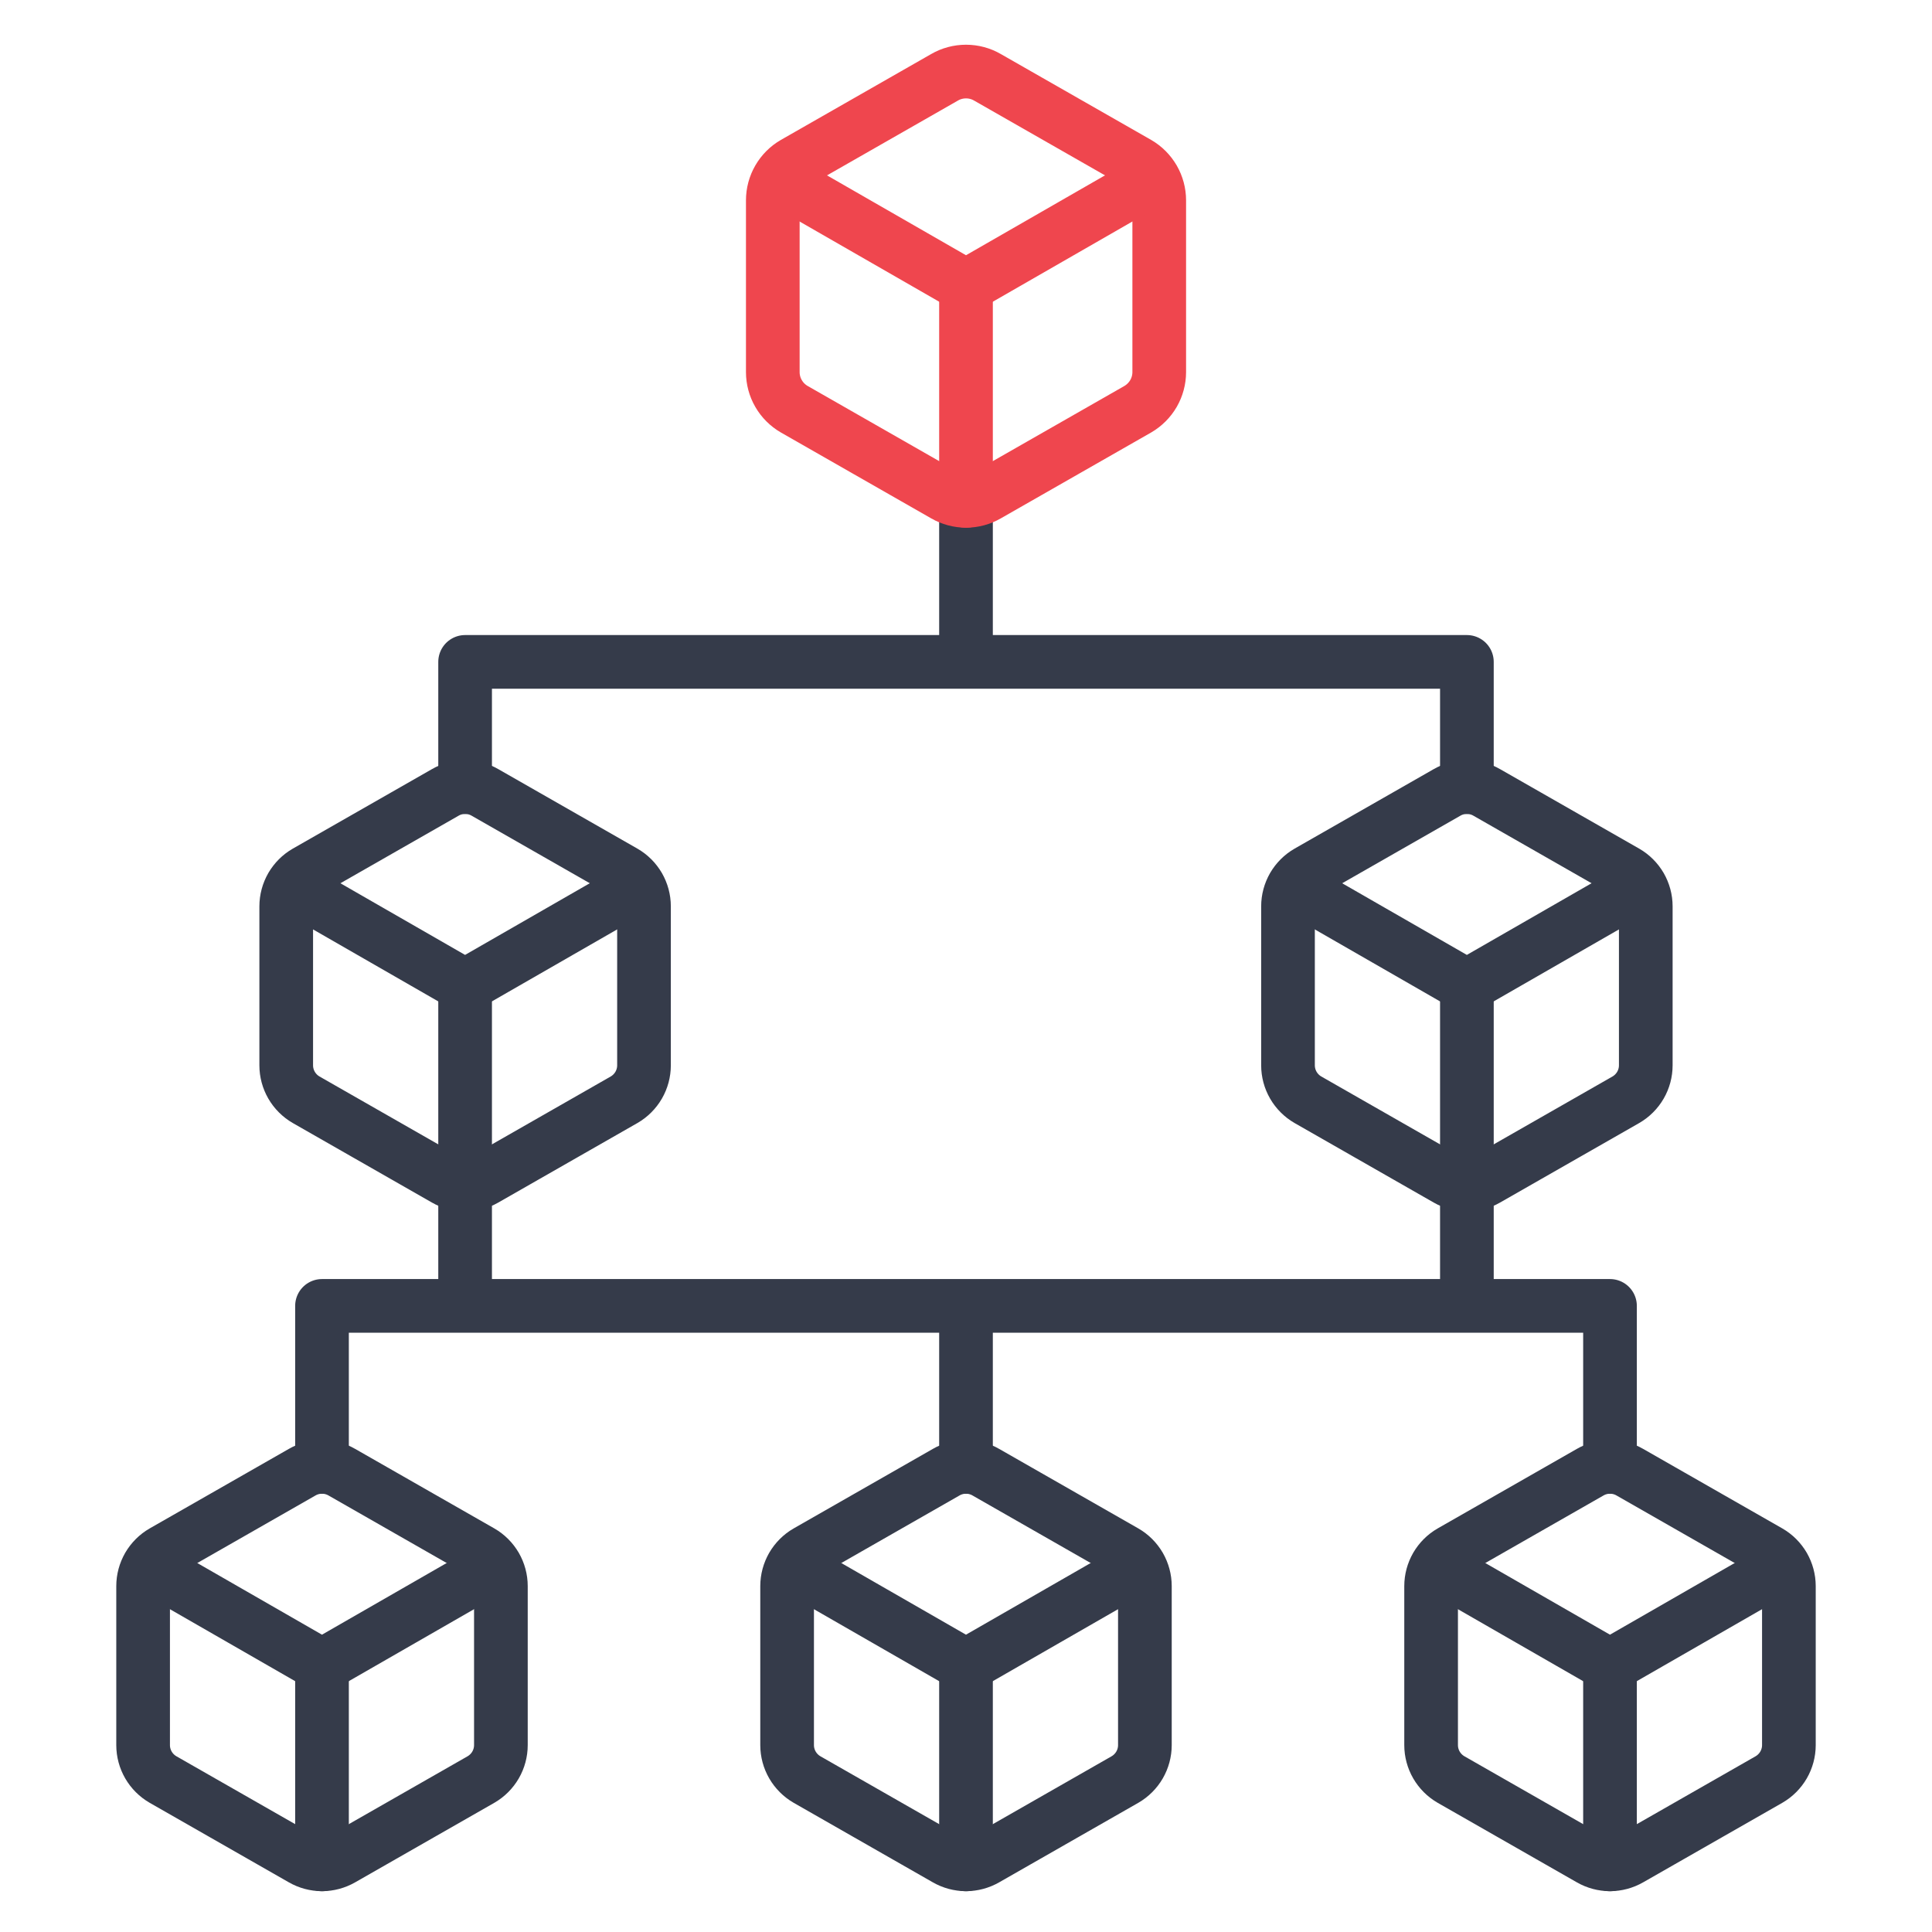
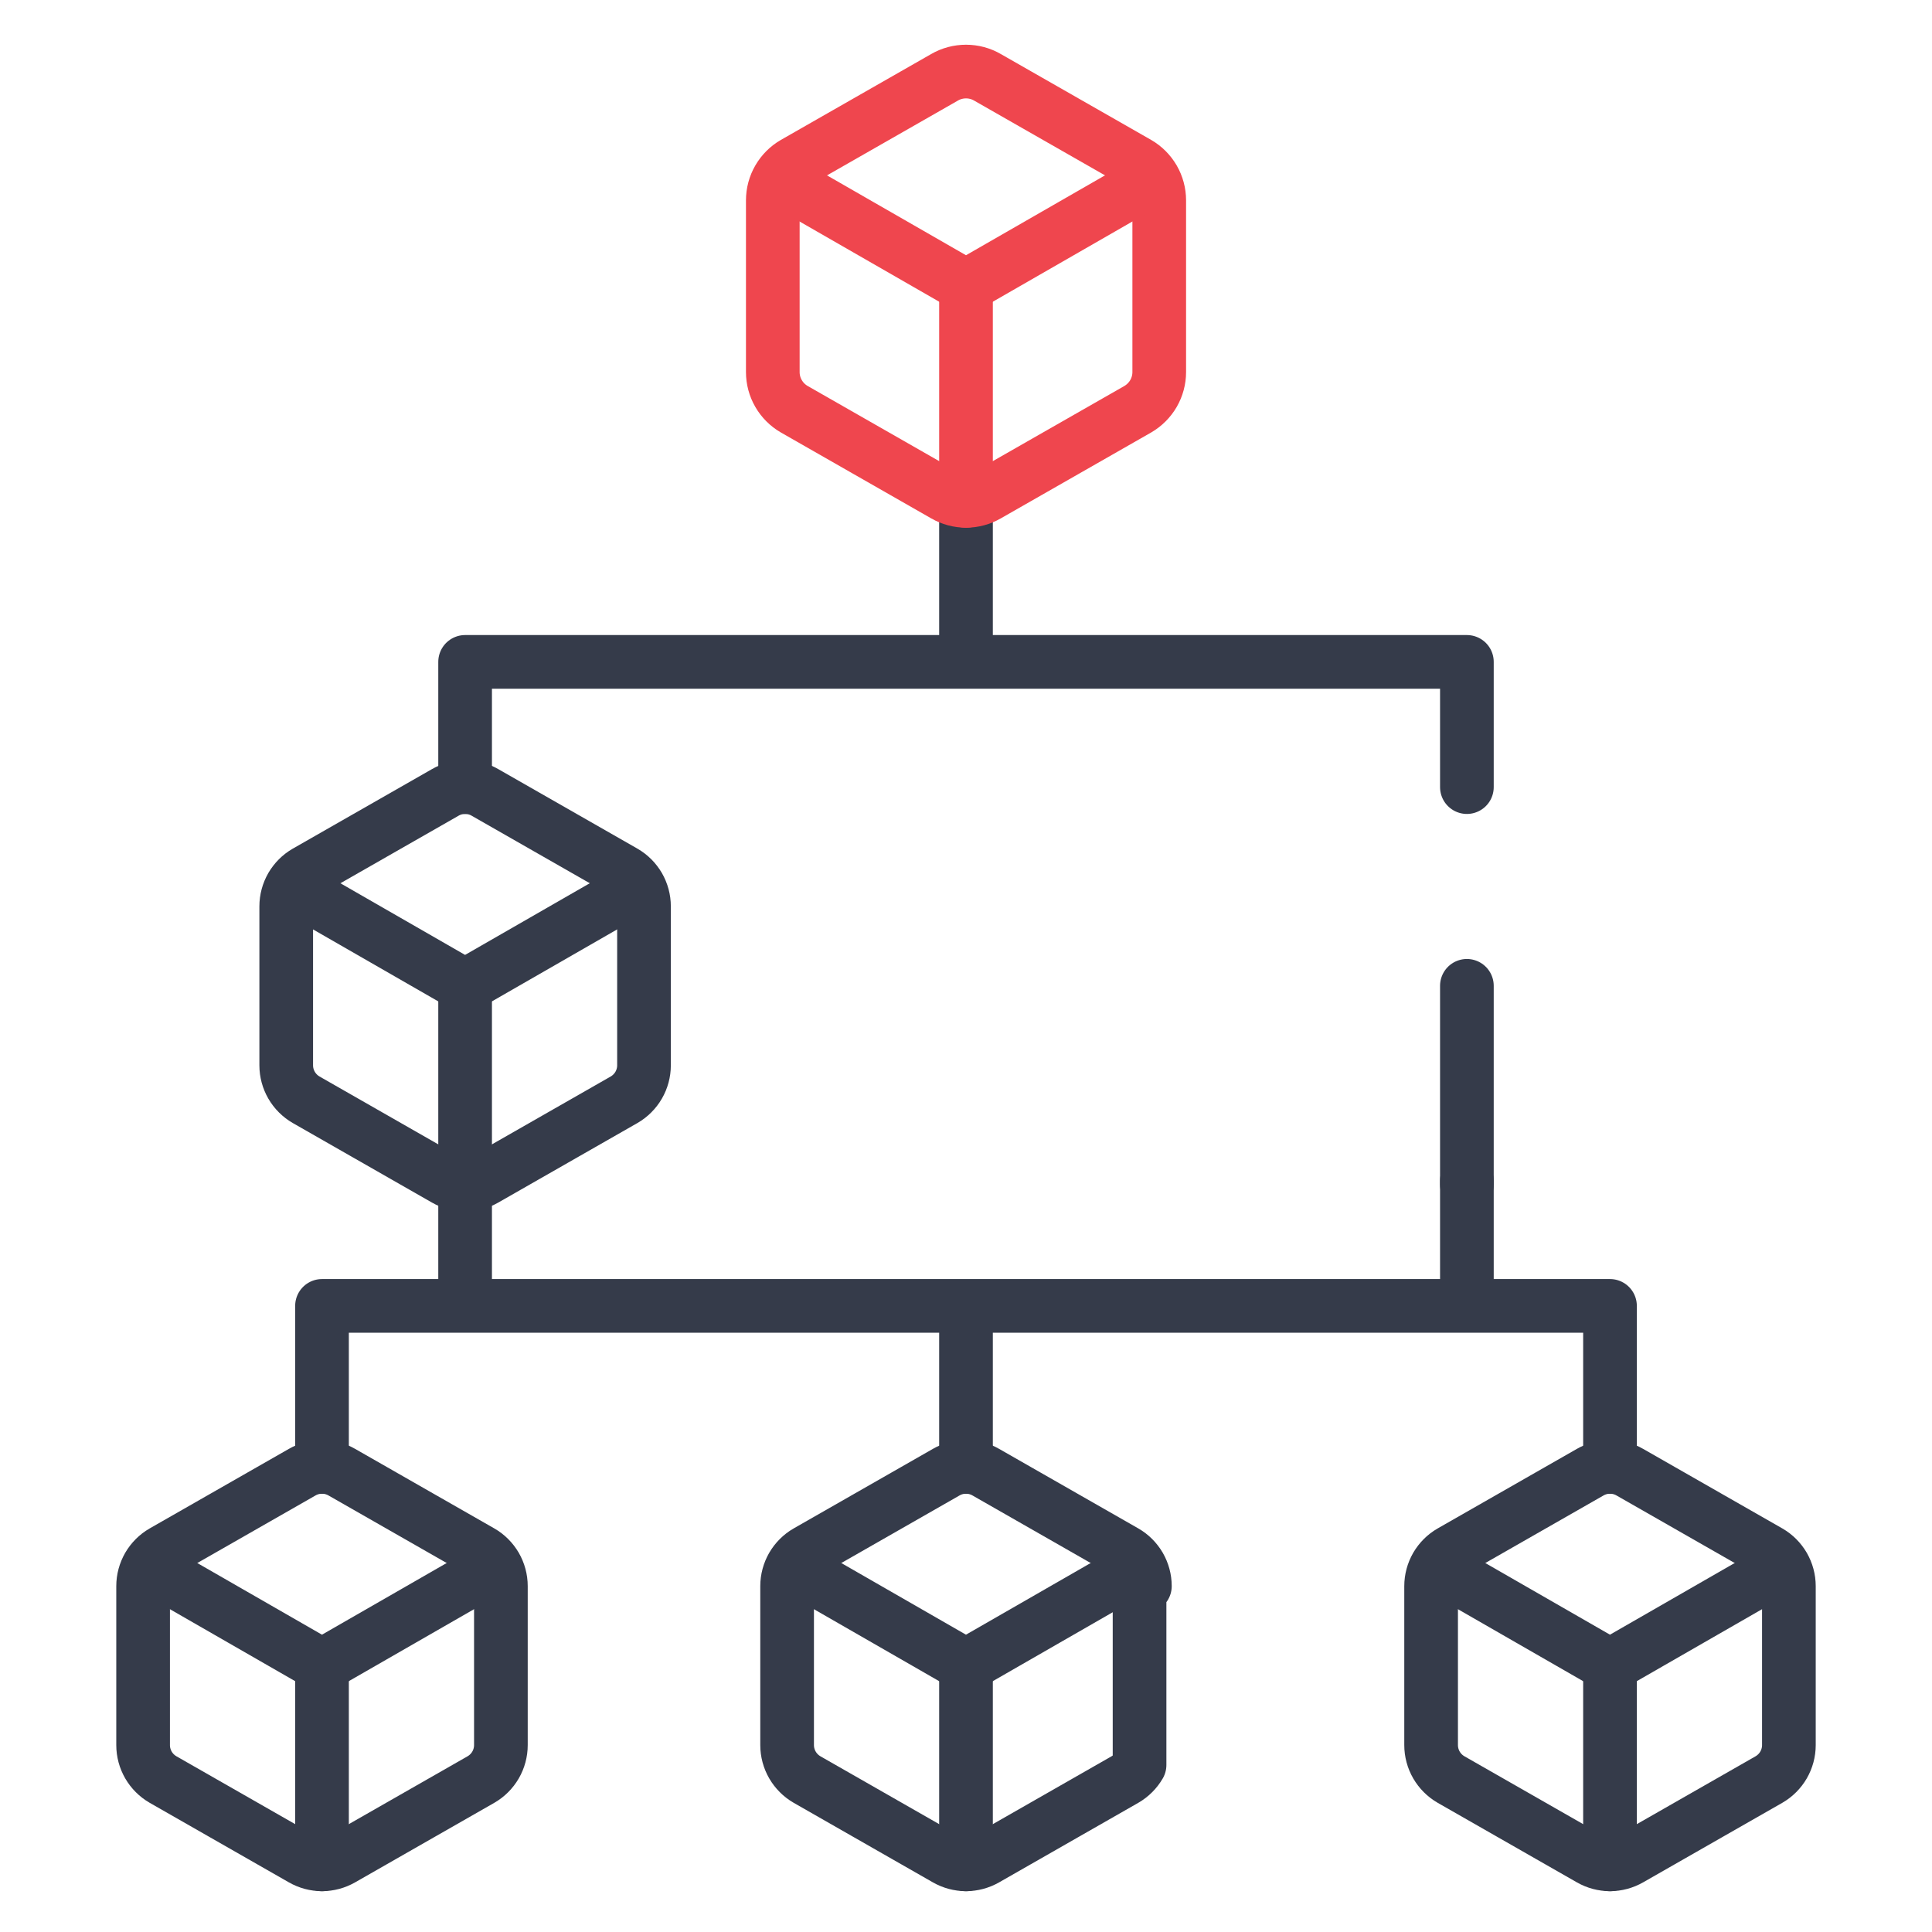
<svg xmlns="http://www.w3.org/2000/svg" width="54" height="54" viewBox="0 0 54 54" fill="none">
  <path d="M27 14.5V18.5M27 18.5H13V22M27 18.5H41V22" stroke="#353B4A" stroke-width="1.5" stroke-linecap="round" stroke-linejoin="round" />
  <path d="M13 33V36.5M13 36.5H27M13 36.5H9V41M41 33V36.5M41 36.5H27M41 36.5H45V41M27 36.5V41" stroke="#353B4A" stroke-width="1.5" stroke-linecap="round" stroke-linejoin="round" />
  <path d="M32.401 5.599C32.401 5.389 32.345 5.182 32.24 5C32.134 4.818 31.983 4.666 31.801 4.561L27.6 2.161C27.418 2.055 27.211 2 27 2C26.79 2 26.582 2.055 26.4 2.161L22.2 4.561C22.017 4.666 21.866 4.818 21.761 5C21.655 5.182 21.6 5.389 21.6 5.599V10.4C21.6 10.61 21.655 10.817 21.761 10.999C21.866 11.181 22.017 11.332 22.2 11.438L26.4 13.838C26.582 13.943 26.79 13.999 27 13.999C27.211 13.999 27.418 13.943 27.6 13.838L31.801 11.438C31.983 11.332 32.134 11.181 32.24 10.999C32.345 10.817 32.401 10.61 32.401 10.4V5.599Z" stroke="#EF464E" stroke-width="1.5" stroke-linecap="round" stroke-linejoin="round" />
  <path d="M21.779 4.999L27 7.999L32.22 4.999" stroke="#EF464E" stroke-width="1.5" stroke-linecap="round" stroke-linejoin="round" />
  <path d="M27 14V7.999" stroke="#EF464E" stroke-width="1.5" stroke-linecap="round" stroke-linejoin="round" />
  <path d="M18 25.332C18 25.137 17.948 24.946 17.851 24.777C17.753 24.609 17.613 24.468 17.444 24.371L13.556 22.149C13.387 22.051 13.195 22 13 22C12.805 22 12.613 22.051 12.444 22.149L8.556 24.371C8.387 24.468 8.247 24.609 8.149 24.777C8.052 24.946 8 25.137 8 25.332V29.777C8 29.971 8.052 30.163 8.149 30.331C8.247 30.5 8.387 30.64 8.556 30.738L12.444 32.96C12.613 33.057 12.805 33.109 13 33.109C13.195 33.109 13.387 33.057 13.556 32.96L17.444 30.738C17.613 30.64 17.753 30.5 17.851 30.331C17.948 30.163 18 29.971 18 29.777V25.332Z" stroke="#353B4A" stroke-width="1.5" stroke-linecap="round" stroke-linejoin="round" />
  <path d="M8.166 24.777L12.999 27.555L17.833 24.777" stroke="#353B4A" stroke-width="1.5" stroke-linecap="round" stroke-linejoin="round" />
  <path d="M13 33.11V27.554" stroke="#353B4A" stroke-width="1.5" stroke-linecap="round" stroke-linejoin="round" />
-   <path d="M32 44.332C32 44.137 31.948 43.946 31.851 43.777C31.753 43.609 31.613 43.468 31.444 43.371L27.556 41.149C27.387 41.051 27.195 41 27 41C26.805 41 26.613 41.051 26.444 41.149L22.556 43.371C22.387 43.468 22.247 43.609 22.149 43.777C22.052 43.946 22 44.137 22 44.332V48.777C22 48.971 22.052 49.163 22.149 49.331C22.247 49.5 22.387 49.64 22.556 49.738L26.444 51.96C26.613 52.057 26.805 52.109 27 52.109C27.195 52.109 27.387 52.057 27.556 51.96L31.444 49.738C31.613 49.64 31.753 49.5 31.851 49.331C31.948 49.163 32 48.971 32 48.777V44.332Z" stroke="#353B4A" stroke-width="1.5" stroke-linecap="round" stroke-linejoin="round" />
+   <path d="M32 44.332C32 44.137 31.948 43.946 31.851 43.777C31.753 43.609 31.613 43.468 31.444 43.371L27.556 41.149C27.387 41.051 27.195 41 27 41C26.805 41 26.613 41.051 26.444 41.149L22.556 43.371C22.387 43.468 22.247 43.609 22.149 43.777C22.052 43.946 22 44.137 22 44.332V48.777C22 48.971 22.052 49.163 22.149 49.331C22.247 49.5 22.387 49.64 22.556 49.738L26.444 51.96C26.613 52.057 26.805 52.109 27 52.109C27.195 52.109 27.387 52.057 27.556 51.96L31.444 49.738C31.613 49.64 31.753 49.5 31.851 49.331V44.332Z" stroke="#353B4A" stroke-width="1.5" stroke-linecap="round" stroke-linejoin="round" />
  <path d="M22.166 43.777L26.999 46.555L31.833 43.777" stroke="#353B4A" stroke-width="1.5" stroke-linecap="round" stroke-linejoin="round" />
  <path d="M27 52.11V46.554" stroke="#353B4A" stroke-width="1.5" stroke-linecap="round" stroke-linejoin="round" />
  <path d="M50 44.332C50 44.137 49.948 43.946 49.851 43.777C49.753 43.609 49.613 43.468 49.444 43.371L45.556 41.149C45.387 41.051 45.195 41 45 41C44.805 41 44.613 41.051 44.444 41.149L40.556 43.371C40.387 43.468 40.247 43.609 40.149 43.777C40.052 43.946 40 44.137 40 44.332V48.777C40 48.971 40.052 49.163 40.149 49.331C40.247 49.5 40.387 49.64 40.556 49.738L44.444 51.96C44.613 52.057 44.805 52.109 45 52.109C45.195 52.109 45.387 52.057 45.556 51.96L49.444 49.738C49.613 49.64 49.753 49.5 49.851 49.331C49.948 49.163 50 48.971 50 48.777V44.332Z" stroke="#353B4A" stroke-width="1.5" stroke-linecap="round" stroke-linejoin="round" />
  <path d="M40.166 43.777L44.999 46.555L49.833 43.777" stroke="#353B4A" stroke-width="1.5" stroke-linecap="round" stroke-linejoin="round" />
  <path d="M45 52.11V46.554" stroke="#353B4A" stroke-width="1.5" stroke-linecap="round" stroke-linejoin="round" />
  <path d="M14 44.332C14 44.137 13.948 43.946 13.851 43.777C13.753 43.609 13.613 43.468 13.444 43.371L9.556 41.149C9.387 41.051 9.195 41 9 41C8.805 41 8.613 41.051 8.444 41.149L4.556 43.371C4.387 43.468 4.247 43.609 4.149 43.777C4.052 43.946 4 44.137 4 44.332V48.777C4 48.971 4.052 49.163 4.149 49.331C4.247 49.5 4.387 49.64 4.556 49.738L8.444 51.96C8.613 52.057 8.805 52.109 9 52.109C9.195 52.109 9.387 52.057 9.556 51.96L13.444 49.738C13.613 49.64 13.753 49.5 13.851 49.331C13.948 49.163 14 48.971 14 48.777V44.332Z" stroke="#353B4A" stroke-width="1.5" stroke-linecap="round" stroke-linejoin="round" />
  <path d="M4.166 43.777L8.999 46.555L13.833 43.777" stroke="#353B4A" stroke-width="1.5" stroke-linecap="round" stroke-linejoin="round" />
  <path d="M9 52.11V46.554" stroke="#353B4A" stroke-width="1.5" stroke-linecap="round" stroke-linejoin="round" />
-   <path d="M46 25.332C46 25.137 45.948 24.946 45.851 24.777C45.753 24.609 45.613 24.468 45.444 24.371L41.556 22.149C41.387 22.051 41.195 22 41 22C40.805 22 40.613 22.051 40.444 22.149L36.556 24.371C36.387 24.468 36.247 24.609 36.149 24.777C36.052 24.946 36 25.137 36 25.332V29.777C36 29.971 36.052 30.163 36.149 30.331C36.247 30.5 36.387 30.64 36.556 30.738L40.444 32.96C40.613 33.057 40.805 33.109 41 33.109C41.195 33.109 41.387 33.057 41.556 32.96L45.444 30.738C45.613 30.64 45.753 30.5 45.851 30.331C45.948 30.163 46 29.971 46 29.777V25.332Z" stroke="#353B4A" stroke-width="1.5" stroke-linecap="round" stroke-linejoin="round" />
-   <path d="M36.166 24.777L40.999 27.555L45.833 24.777" stroke="#353B4A" stroke-width="1.5" stroke-linecap="round" stroke-linejoin="round" />
  <path d="M41 33.11V27.554" stroke="#353B4A" stroke-width="1.5" stroke-linecap="round" stroke-linejoin="round" />
</svg>